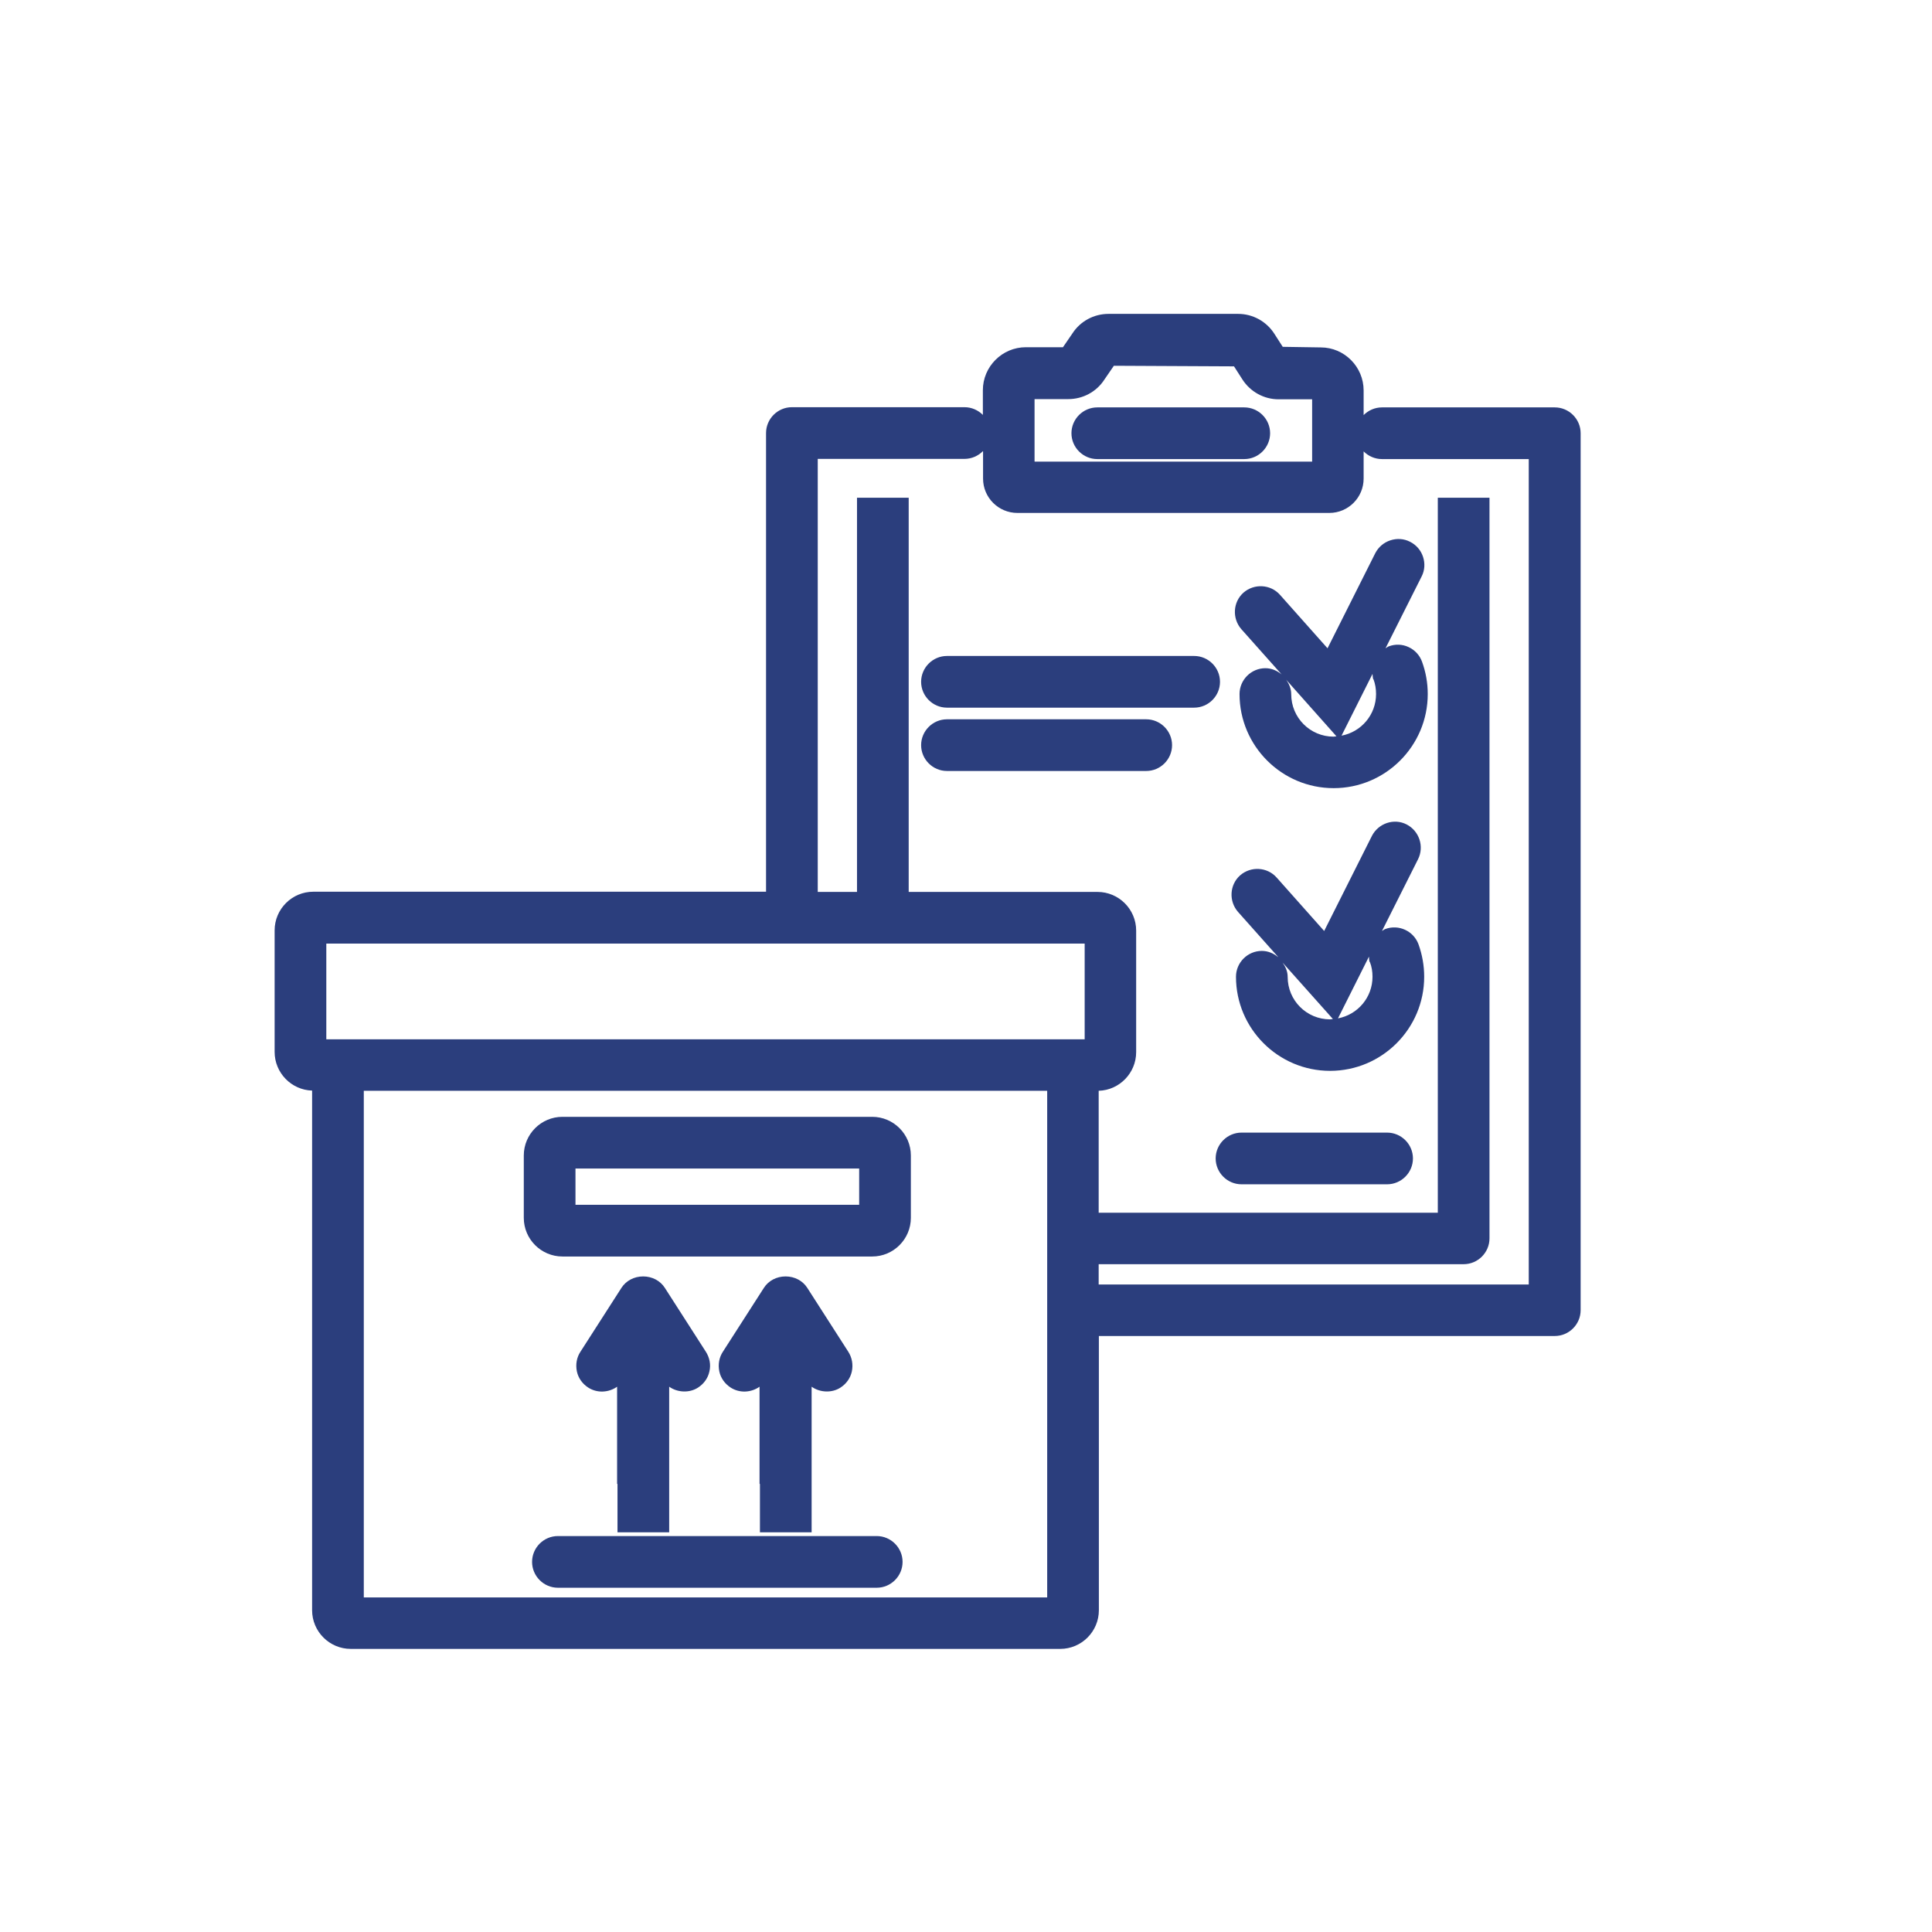
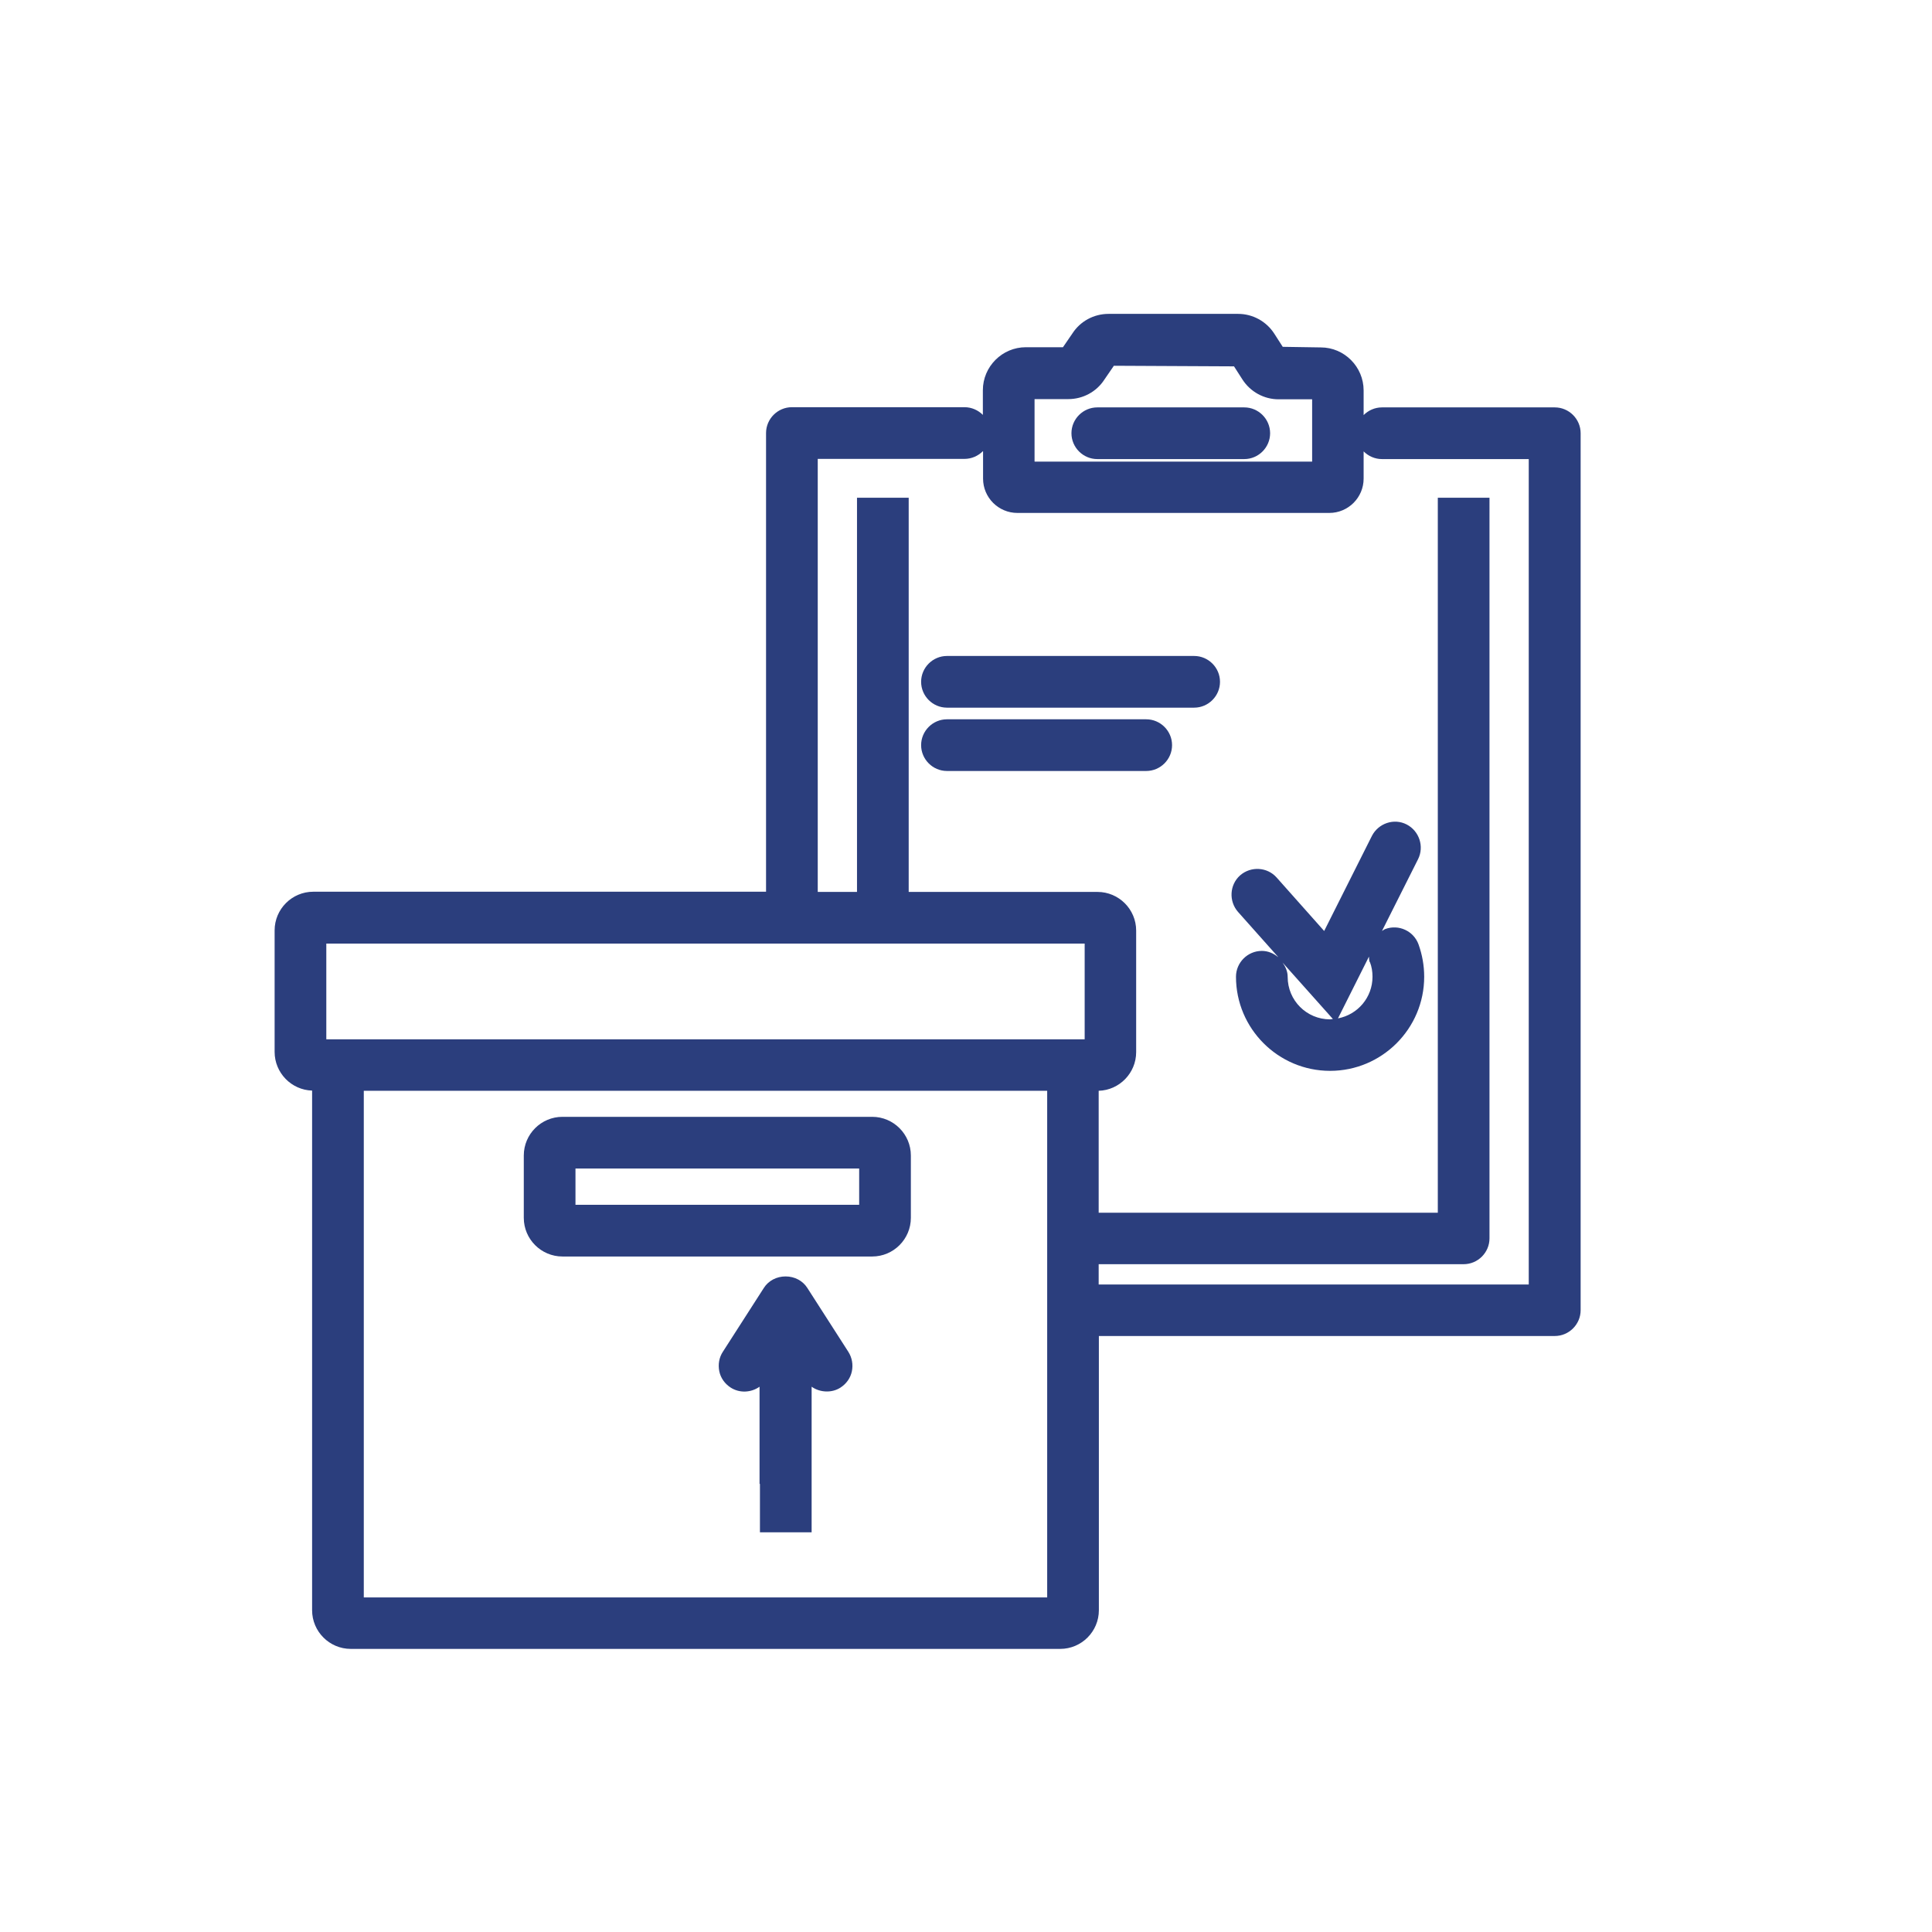
<svg xmlns="http://www.w3.org/2000/svg" id="Layer_1" data-name="Layer 1" viewBox="0 0 97.93 97.93">
  <path d="M78.8,20.65h-8.75c-.36,0-.69.15-.93.39v-1.25c0-1.2-.98-2.18-2.17-2.18l-1.93-.03-.43-.67c-.4-.62-1.09-1-1.83-1h-6.57c-.74,0-1.43.37-1.83.99l-.48.7h-1.88c-1.2,0-2.18.98-2.18,2.18v1.25c-.24-.24-.57-.39-.93-.39h-8.75c-.72,0-1.31.59-1.31,1.31v23.25H15.88c-1.08,0-1.96.88-1.96,1.96v6.16c0,1.06.85,1.93,1.9,1.96v26.34c0,1.08.88,1.96,1.96,1.96h35.96c1.08,0,1.96-.88,1.96-1.96v-13.9h23.11c.72,0,1.31-.59,1.31-1.31V21.96c0-.72-.59-1.31-1.31-1.31ZM53.08,55.29v25.68H18.44v-25.68h34.64ZM54.98,47.83v4.85H16.54v-4.85h38.44ZM52.44,23.39v-3.16h1.71c.74,0,1.43-.37,1.83-.99l.48-.7,6.09.03.43.67c.4.62,1.09,1,1.83,1h1.7v3.16h-14.06ZM49.83,22.88v1.38c0,.96.78,1.74,1.74,1.74h15.81c.96,0,1.74-.78,1.74-1.74v-1.38c.24.24.57.39.93.39h7.44v41.84h-21.8v-1.03h18.5c.72,0,1.31-.59,1.31-1.31V25.23h-2.62v36.24h-17.19v-6.18c1.05-.03,1.9-.9,1.9-1.96v-6.16c0-1.08-.88-1.96-1.96-1.96h-9.57v-19.98h-2.62v19.98h-1.99v-21.95h7.44c.36,0,.69-.15.93-.39Z" fill="#2b3e7d" stroke-width="0" />
  <path d="M63.07,20.65h-7.45c-.72,0-1.31.59-1.31,1.31s.59,1.31,1.31,1.31h7.45c.72,0,1.31-.59,1.31-1.31s-.59-1.31-1.31-1.31Z" fill="#2b3e7d" stroke-width="0" />
-   <path d="M64.97,34.19c-.23-.19-.51-.32-.83-.32-.72,0-1.31.59-1.31,1.31,0,2.63,2.14,4.77,4.77,4.77s4.77-2.14,4.77-4.77c0-.57-.1-1.12-.29-1.64-.12-.33-.36-.59-.68-.74-.32-.15-.67-.16-1-.04-.06.02-.11.07-.17.1l1.83-3.64c.16-.31.18-.67.07-1-.11-.33-.34-.6-.66-.76-.31-.16-.67-.18-1-.07-.33.11-.6.34-.76.65l-2.42,4.82-2.41-2.71c-.48-.54-1.31-.58-1.85-.11-.54.48-.58,1.31-.11,1.85l2.03,2.28ZM67.75,37.32c-.05,0-.1.02-.15.02-1.19,0-2.15-.96-2.15-2.15,0-.28-.11-.53-.26-.74l2.56,2.88ZM69.62,34.43c.09.24.13.49.13.75,0,1.05-.75,1.92-1.75,2.11l1.57-3.13c.01.09.01.19.04.28Z" fill="#2b3e7d" stroke-width="0" />
  <path d="M46.69,34.56c0,.72.59,1.31,1.31,1.31h12.53c.72,0,1.31-.59,1.31-1.31s-.59-1.31-1.31-1.31h-12.53c-.72,0-1.31.59-1.31,1.31Z" fill="#2b3e7d" stroke-width="0" />
  <path d="M58.1,36.46h-10.1c-.72,0-1.31.59-1.31,1.31s.59,1.31,1.31,1.31h10.1c.72,0,1.31-.59,1.31-1.31s-.59-1.31-1.31-1.31Z" fill="#2b3e7d" stroke-width="0" />
  <path d="M64.78,48.51c-.23-.19-.51-.31-.82-.31-.72,0-1.31.59-1.31,1.31,0,2.63,2.14,4.77,4.77,4.77s4.77-2.14,4.77-4.77c0-.57-.1-1.12-.29-1.65h0c-.25-.67-1-1.02-1.68-.77-.06.02-.11.07-.17.1l1.83-3.64c.32-.64.06-1.43-.58-1.76-.64-.33-1.43-.06-1.76.58l-2.42,4.82-2.41-2.71c-.48-.54-1.31-.58-1.85-.11-.54.48-.58,1.31-.11,1.85l2.03,2.28ZM67.57,51.65c-.05,0-.1.02-.15.02-1.19,0-2.15-.96-2.15-2.15,0-.28-.11-.52-.26-.73l2.56,2.87ZM69.44,48.77c.09.23.13.48.13.74,0,1.05-.75,1.92-1.75,2.11l1.57-3.13c.01.09,0,.19.04.28Z" fill="#2b3e7d" stroke-width="0" />
-   <path d="M62.93,60.03h7.38c.72,0,1.31-.59,1.31-1.31s-.59-1.31-1.31-1.31h-7.38c-.72,0-1.31.59-1.31,1.31s.59,1.31,1.31,1.31Z" fill="#2b3e7d" stroke-width="0" />
  <path d="M28.51,63.69h15.7c1.08,0,1.96-.88,1.96-1.96v-3.16c0-1.08-.88-1.96-1.96-1.96h-15.7c-1.08,0-1.96.88-1.96,1.96v3.16c0,1.08.88,1.96,1.96,1.96ZM29.17,61.07v-1.84h14.38v1.84h-14.38Z" fill="#2b3e7d" stroke-width="0" />
-   <path d="M44.44,77.86h-16.16c-.72,0-1.31.59-1.31,1.31s.59,1.31,1.31,1.31h16.16c.72,0,1.31-.59,1.31-1.31s-.59-1.31-1.31-1.31Z" fill="#2b3e7d" stroke-width="0" />
-   <path d="M31.3,75.22v2.45h2.62v-2.45h0v-4.93c.42.3,1.03.33,1.47.04.29-.19.5-.48.57-.82.08-.34.01-.69-.18-.99l-2.08-3.24c-.23-.36-.64-.58-1.1-.58h0c-.46,0-.87.22-1.1.58l-2.08,3.24c-.19.29-.25.64-.18.99.07.34.28.63.57.82.46.3,1.05.26,1.47-.04v4.92h0Z" fill="#2b3e7d" stroke-width="0" />
  <path d="M38.52,75.22v2.45h2.62v-2.45h0v-4.93c.42.3,1.03.33,1.47.04.29-.19.5-.48.57-.82.07-.34.01-.69-.18-.99l-2.08-3.24c-.23-.36-.64-.58-1.1-.58h0c-.46,0-.87.22-1.1.58l-2.08,3.24c-.19.29-.25.64-.18.99.07.34.28.63.57.82.46.3,1.05.26,1.47-.04v4.92h0Z" fill="#2b3e7d" stroke-width="0" />
</svg>